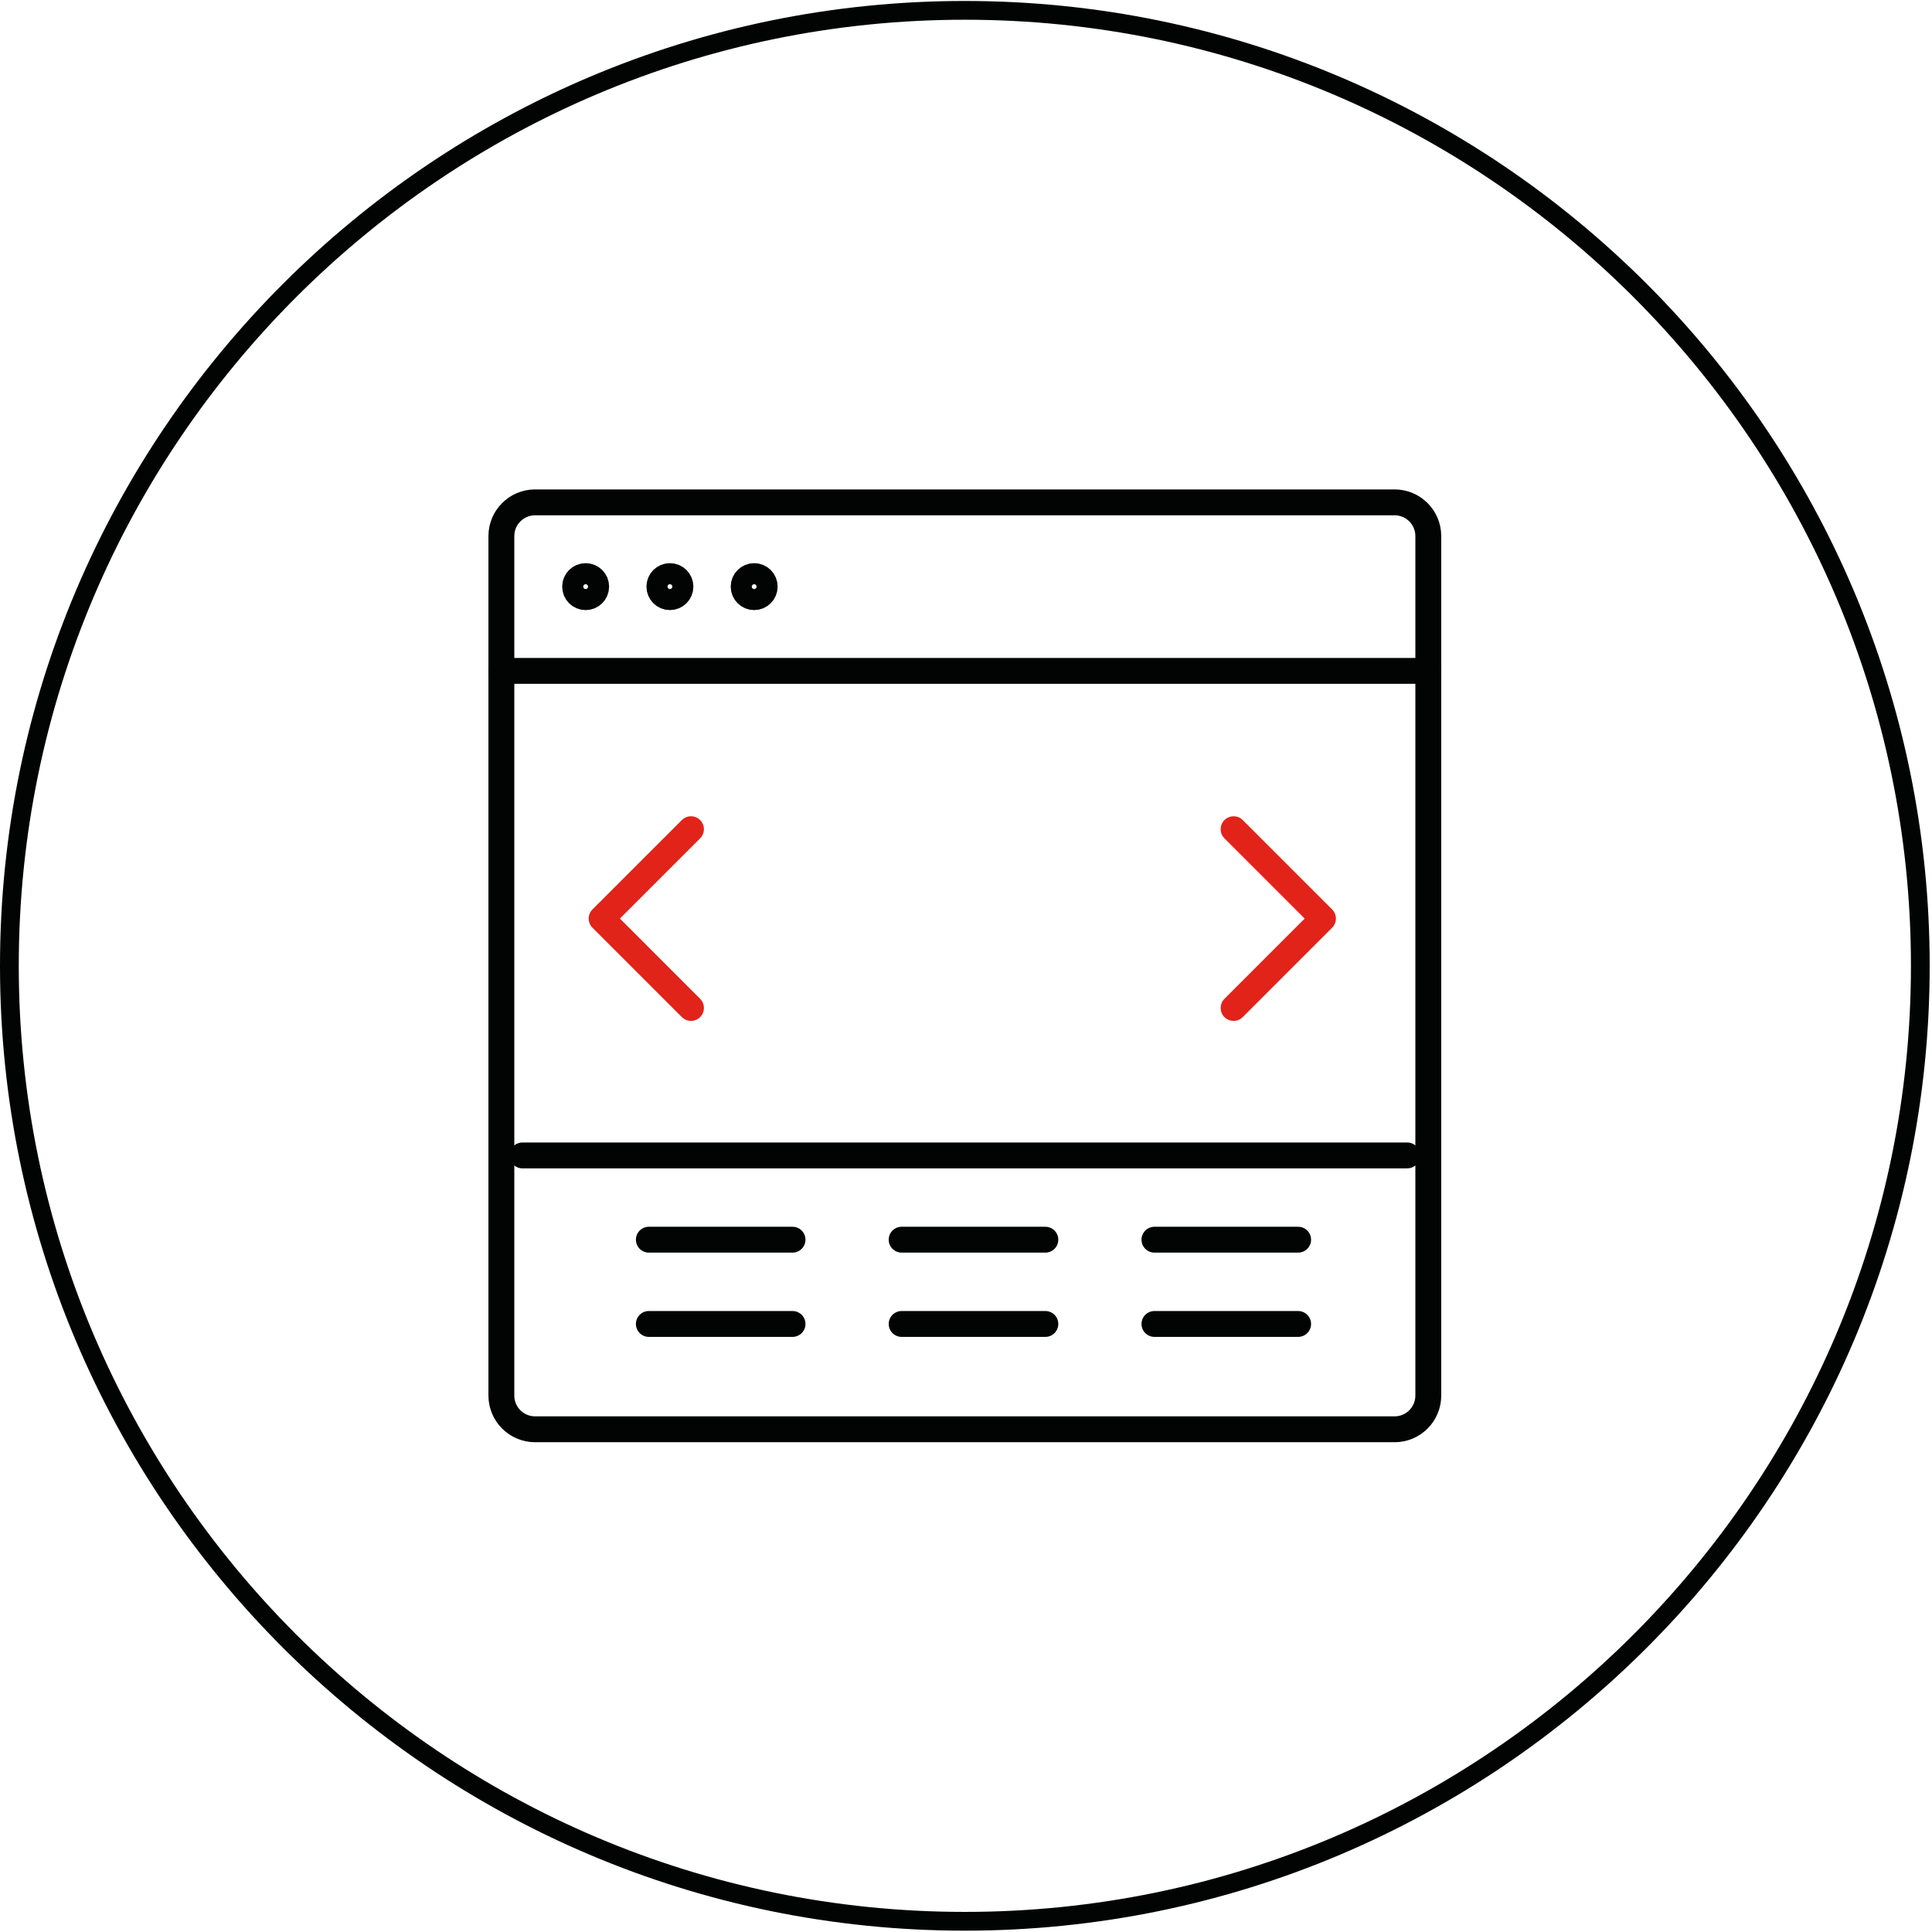
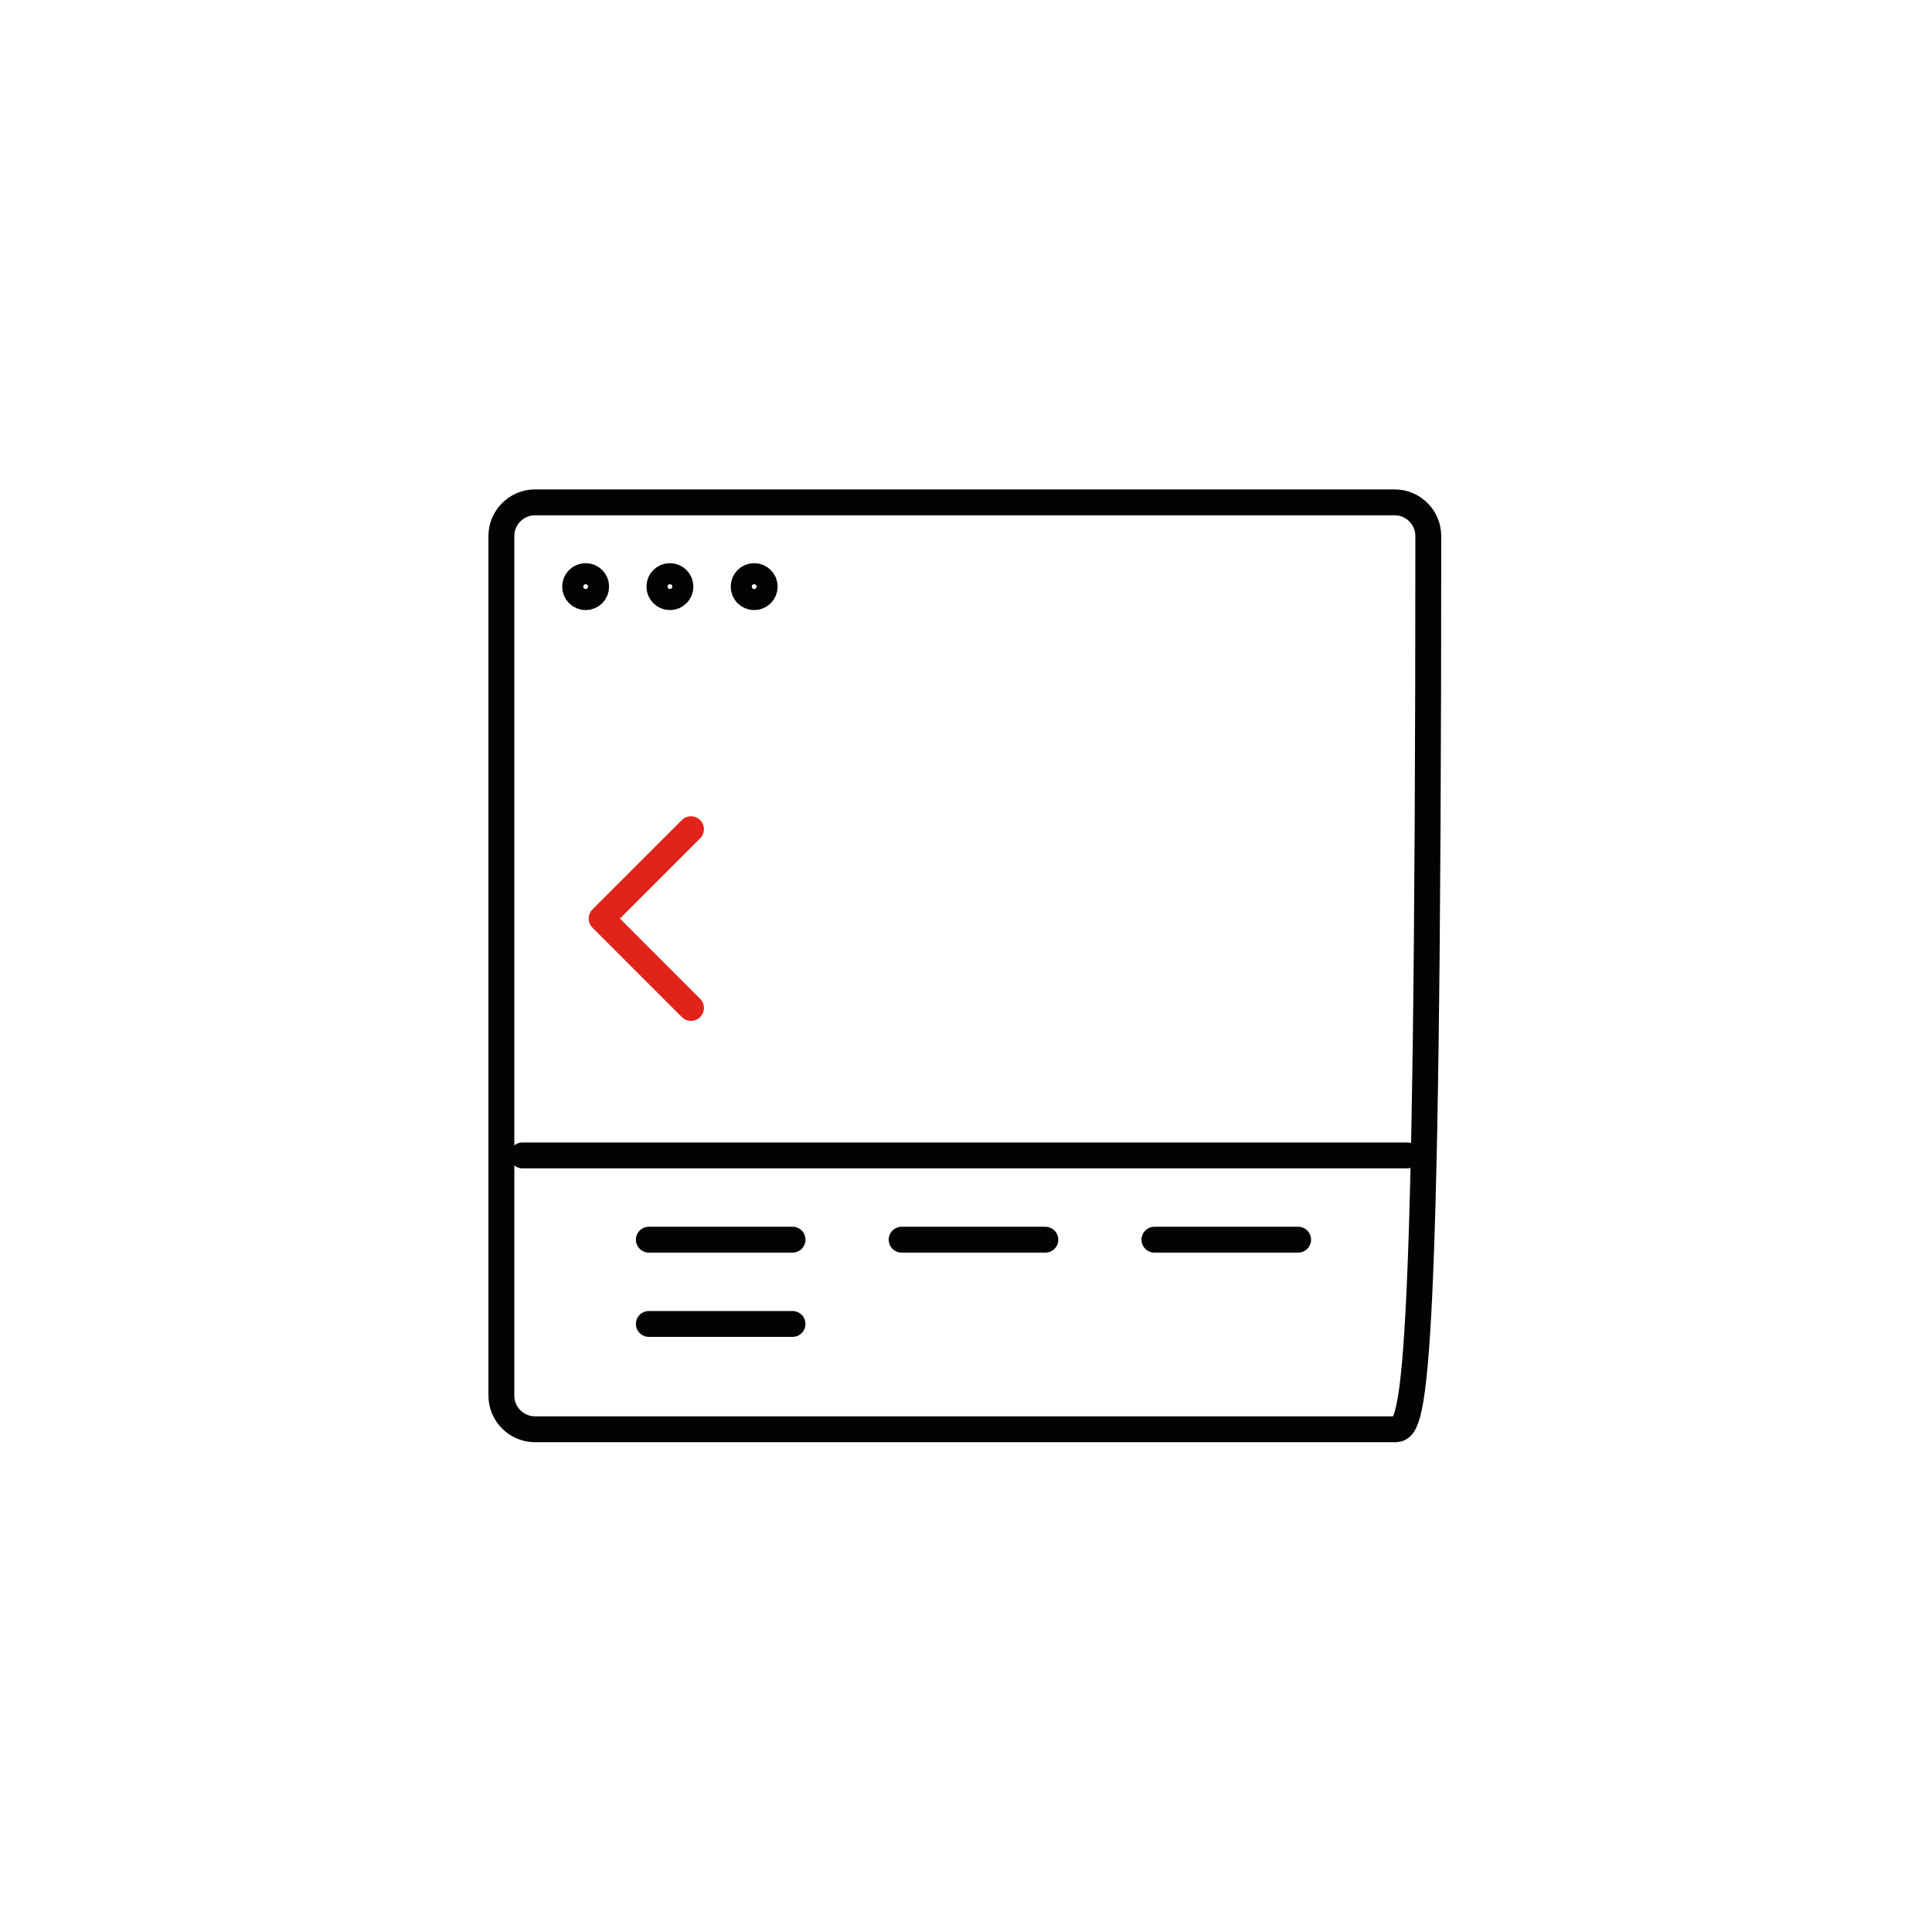
<svg xmlns="http://www.w3.org/2000/svg" width="112px" height="112px" viewBox="0 0 112 112" version="1.1">
  <title>Element / Icon / Tech / Software Engineering</title>
  <desc>Created with Sketch.</desc>
  <g id="Element-/-Icon-/-Tech-/-Software-Engineering" stroke="none" stroke-width="1" fill="none" fill-rule="evenodd">
    <g id="Global-/-Background-/-Frame">
      <rect id="frame" x="0" y="0" width="112" height="112" />
    </g>
    <g id="Icon">
-       <path d="M55.933,110.835 C25.692,110.835 1.088,86.231 1.088,55.989 C1.088,25.747 25.692,1.144 55.933,1.144 C86.175,1.144 110.779,25.747 110.779,55.989 C110.779,86.231 86.175,110.835 55.933,110.835 M55.933,0.056 C25.092,0.056 -0,25.148 -0,55.989 C-0,86.831 25.092,111.923 55.933,111.923 C86.775,111.923 111.866,86.831 111.866,55.989 C111.866,25.148 86.775,0.056 55.933,0.056" id="Fill-1" fill="#020303" />
-       <path d="M80.846,82.857 L31.019,82.857 C29.941,82.857 29.065,81.982 29.065,80.903 L29.065,31.076 C29.065,29.998 29.941,29.122 31.019,29.122 L80.846,29.122 C81.926,29.122 82.8,29.998 82.8,31.076 L82.8,80.903 C82.8,81.982 81.926,82.857 80.846,82.857 Z" id="Stroke-3" stroke="#020303" stroke-width="1.5" stroke-linecap="round" stroke-linejoin="round" />
+       <path d="M80.846,82.857 L31.019,82.857 C29.941,82.857 29.065,81.982 29.065,80.903 L29.065,31.076 C29.065,29.998 29.941,29.122 31.019,29.122 L80.846,29.122 C81.926,29.122 82.8,29.998 82.8,31.076 C82.8,81.982 81.926,82.857 80.846,82.857 Z" id="Stroke-3" stroke="#020303" stroke-width="1.5" stroke-linecap="round" stroke-linejoin="round" />
      <path d="M34.561,34.007 C34.561,34.344 34.288,34.618 33.95,34.618 C33.613,34.618 33.34,34.344 33.34,34.007 C33.34,33.67 33.613,33.397 33.95,33.397 C34.288,33.397 34.561,33.67 34.561,34.007 Z M39.446,34.007 C39.446,34.344 39.173,34.618 38.835,34.618 C38.498,34.618 38.225,34.344 38.225,34.007 C38.225,33.67 38.498,33.397 38.835,33.397 C39.173,33.397 39.446,33.67 39.446,34.007 Z M44.331,34.007 C44.331,34.344 44.058,34.618 43.72,34.618 C43.383,34.618 43.11,34.344 43.11,34.007 C43.11,33.67 43.383,33.397 43.72,33.397 C44.058,33.397 44.331,33.67 44.331,34.007 Z" id="Combined-Shape" stroke="#020303" stroke-width="1.5" stroke-linecap="round" stroke-linejoin="round" />
-       <path d="M29.065,38.892 L82.8,38.892" id="Stroke-7" stroke="#020303" stroke-width="1.5" stroke-linecap="round" stroke-linejoin="round" />
      <polyline id="Stroke-8" stroke="#E2231A" stroke-width="1.5" stroke-linecap="round" stroke-linejoin="round" points="40.057 58.432 34.876 53.25 40.057 48.07" />
-       <polyline id="Stroke-9" stroke="#E2231A" stroke-width="1.5" stroke-linecap="round" stroke-linejoin="round" points="71.513 48.07 76.694 53.251 71.513 58.432" />
      <path d="M30.287,66.981 L81.577,66.981" id="Stroke-10" stroke="#020303" stroke-width="1.5" stroke-linecap="round" stroke-linejoin="round" />
      <path d="M37.614,71.866 L45.944,71.866" id="Stroke-11" stroke="#020303" stroke-width="1.5" stroke-linecap="round" stroke-linejoin="round" />
      <path d="M37.614,76.751 L45.944,76.751" id="Stroke-12" stroke="#020303" stroke-width="1.5" stroke-linecap="round" stroke-linejoin="round" />
      <path d="M52.269,71.866 L60.6,71.866" id="Stroke-13" stroke="#020303" stroke-width="1.5" stroke-linecap="round" stroke-linejoin="round" />
-       <path d="M52.269,76.751 L60.6,76.751" id="Stroke-14" stroke="#020303" stroke-width="1.5" stroke-linecap="round" stroke-linejoin="round" />
      <path d="M66.924,71.866 L75.254,71.866" id="Stroke-15" stroke="#020303" stroke-width="1.5" stroke-linecap="round" stroke-linejoin="round" />
-       <path d="M66.924,76.751 L75.254,76.751" id="Stroke-16" stroke="#020303" stroke-width="1.5" stroke-linecap="round" stroke-linejoin="round" />
    </g>
  </g>
</svg>